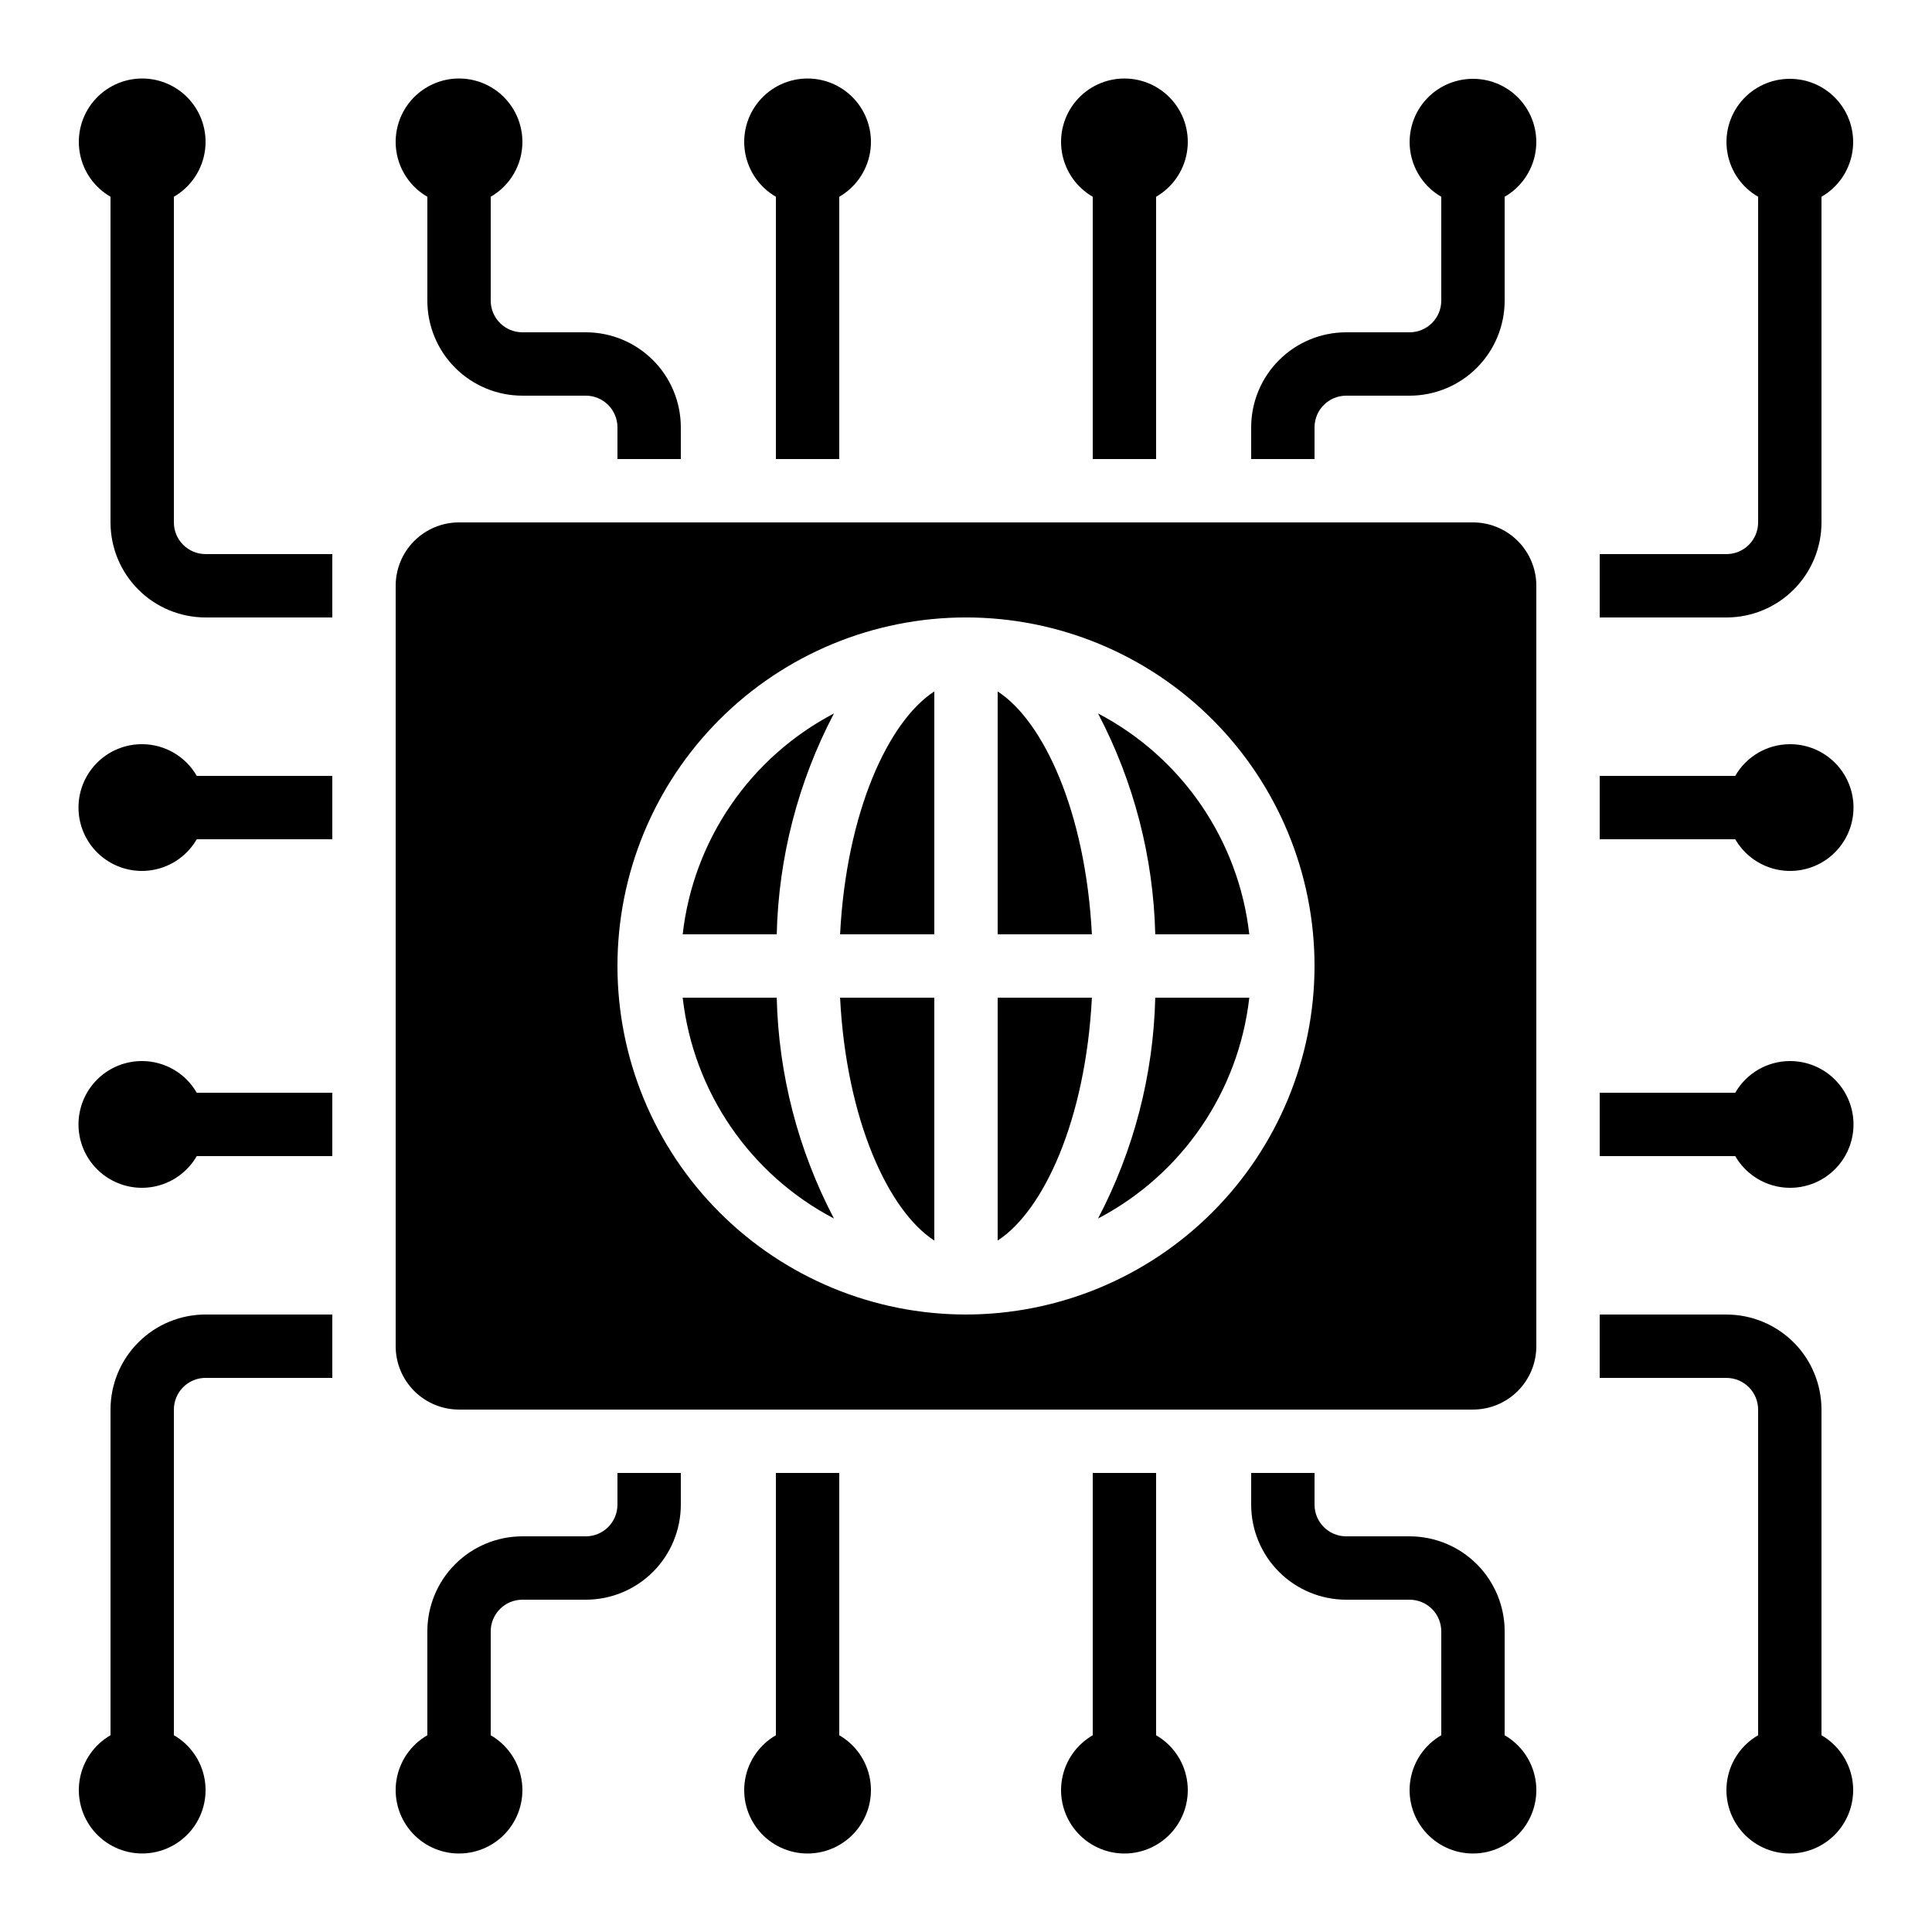
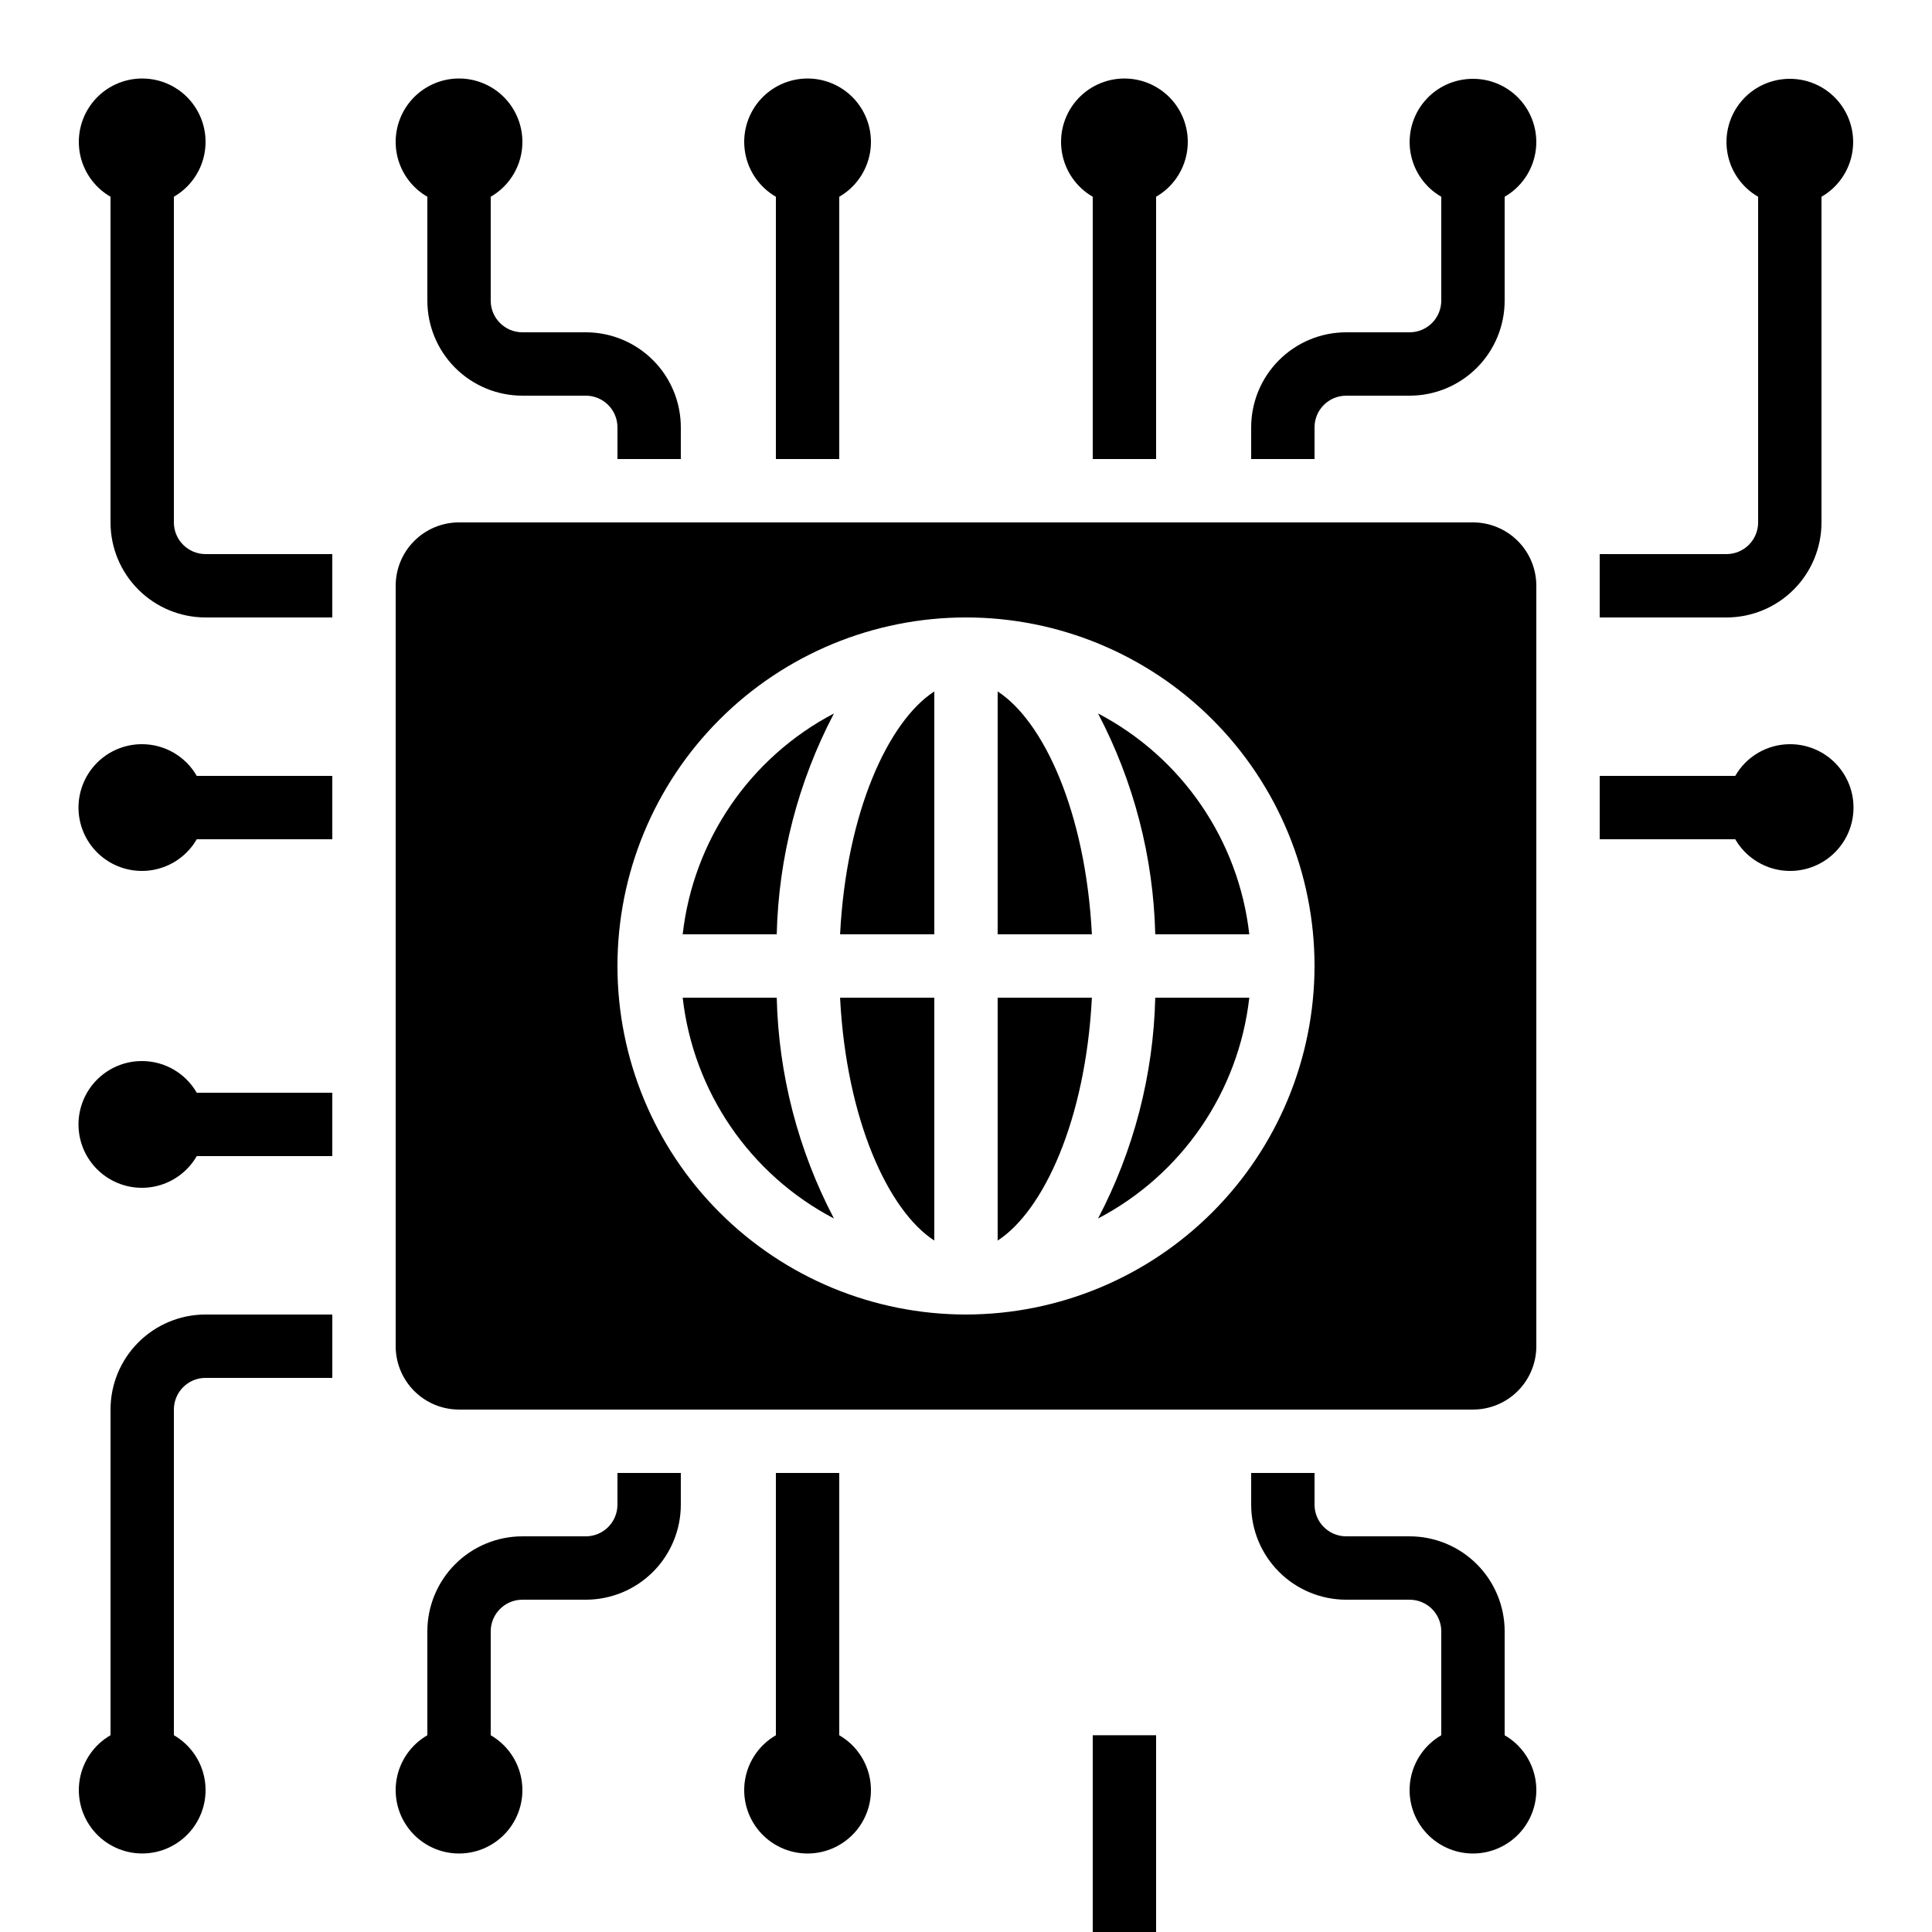
<svg xmlns="http://www.w3.org/2000/svg" fill="#000000" width="800px" height="800px" version="1.1" viewBox="144 144 512 512">
  <g>
    <path d="m324.92 408.39c2.828 24.949 17.844 46.875 40.086 58.527-9.484-18.082-14.676-38.113-15.164-58.527z" />
    <path d="m534.35 282.44h-268.7c-4.453 0-8.727 1.77-11.875 4.922-3.148 3.148-4.918 7.418-4.918 11.875v201.52c0 4.453 1.77 8.723 4.918 11.875 3.148 3.148 7.422 4.918 11.875 4.918h268.7c4.453 0 8.727-1.77 11.875-4.918 3.148-3.152 4.918-7.422 4.918-11.875v-201.52c0-4.457-1.77-8.727-4.918-11.875-3.148-3.152-7.422-4.922-11.875-4.922zm-134.35 209.92c-24.5 0-47.992-9.73-65.312-27.055-17.324-17.32-27.055-40.812-27.055-65.309 0-24.5 9.73-47.992 27.055-65.312 17.32-17.324 40.812-27.055 65.312-27.055 24.496 0 47.988 9.73 65.309 27.055 17.324 17.32 27.055 40.812 27.055 65.312-0.027 24.488-9.77 47.965-27.086 65.277-17.312 17.316-40.789 27.059-65.277 27.086z" />
    <path d="m324.92 391.6h24.922c0.488-20.414 5.68-40.441 15.164-58.527-22.242 11.652-37.258 33.578-40.086 58.527z" />
    <path d="m366.63 391.6h24.973v-64.363c-12.117 7.852-23.301 31.852-24.973 64.363z" />
    <path d="m434.99 466.92c22.242-11.652 37.258-33.578 40.086-58.527h-24.922c-0.488 20.414-5.676 40.445-15.164 58.527z" />
    <path d="m408.39 472.76c12.117-7.852 23.301-31.848 24.973-64.363h-24.973z" />
    <path d="m408.39 327.24v64.363h24.973c-1.672-32.512-12.855-56.512-24.973-64.363z" />
    <path d="m391.6 472.76v-64.363h-24.973c1.672 32.512 12.855 56.512 24.973 64.363z" />
    <path d="m434.99 333.07c9.488 18.086 14.676 38.113 15.164 58.527h24.922c-2.828-24.949-17.844-46.875-40.086-58.527z" />
    <path d="m450.38 265.65v-69.508c4.301-2.481 7.281-6.738 8.141-11.629 0.863-4.887-0.48-9.906-3.672-13.711-3.191-3.801-7.902-5.996-12.863-5.996-4.965 0-9.676 2.195-12.867 5.996-3.191 3.805-4.535 8.824-3.672 13.711 0.859 4.891 3.84 9.148 8.141 11.629v69.508z" />
    <path d="m534.35 164.89c-4.957-0.012-9.664 2.172-12.855 5.965-3.188 3.793-4.535 8.805-3.676 13.684 0.859 4.883 3.84 9.133 8.133 11.605v27.523c0 2.227-0.883 4.363-2.457 5.938-1.574 1.574-3.711 2.461-5.938 2.461h-16.793c-6.684 0-13.09 2.652-17.812 7.379-4.727 4.723-7.379 11.129-7.379 17.812v8.398h16.793v-8.398c0-4.641 3.758-8.398 8.398-8.398h16.793c6.68 0 13.086-2.652 17.812-7.379 4.723-4.723 7.379-11.129 7.379-17.812v-27.523c4.293-2.473 7.273-6.723 8.133-11.605 0.859-4.879-0.484-9.891-3.676-13.684-3.191-3.793-7.898-5.977-12.855-5.965z" />
    <path d="m618.32 341.22c-5.973 0.016-11.484 3.215-14.461 8.395h-35.922v16.793h35.922c1.977 3.426 5.098 6.039 8.812 7.391 3.719 1.348 7.789 1.344 11.504-0.016 3.711-1.359 6.824-3.981 8.793-7.41s2.664-7.441 1.965-11.332c-0.699-3.891-2.75-7.41-5.789-9.938-3.039-2.531-6.871-3.906-10.824-3.883z" />
-     <path d="m618.32 425.19c-5.973 0.02-11.484 3.219-14.461 8.398h-35.922v16.793h35.922c1.977 3.426 5.098 6.039 8.812 7.391 3.719 1.348 7.789 1.344 11.504-0.016 3.711-1.359 6.824-3.984 8.793-7.41 1.969-3.43 2.664-7.441 1.965-11.332-0.699-3.891-2.75-7.41-5.789-9.938-3.039-2.531-6.871-3.906-10.824-3.887z" />
    <path d="m366.41 265.65v-69.508c4.301-2.481 7.281-6.738 8.145-11.629 0.859-4.887-0.484-9.906-3.676-13.711-3.191-3.801-7.902-5.996-12.863-5.996-4.965 0-9.676 2.195-12.867 5.996-3.191 3.805-4.535 8.824-3.672 13.711 0.859 4.891 3.844 9.148 8.141 11.629v69.508z" />
    <path d="m282.44 181.68c0.02-3.953-1.355-7.785-3.883-10.824-2.527-3.039-6.047-5.086-9.938-5.789-3.891-0.699-7.902-0.004-11.332 1.965-3.43 1.969-6.051 5.082-7.41 8.797-1.359 3.711-1.363 7.785-0.016 11.5 1.348 3.715 3.965 6.836 7.391 8.812v27.523c0 6.684 2.652 13.09 7.375 17.812 4.727 4.727 11.133 7.379 17.812 7.379h16.797c2.227 0 4.359 0.887 5.938 2.461 1.574 1.574 2.457 3.711 2.457 5.938v8.398h16.793v-8.398c0-6.684-2.652-13.09-7.375-17.812-4.727-4.727-11.133-7.379-17.812-7.379h-16.797c-4.637 0-8.395-3.762-8.395-8.398v-27.523c5.18-2.977 8.379-8.488 8.395-14.461z" />
    <path d="m181.68 341.22c-3.953-0.023-7.785 1.352-10.824 3.883-3.039 2.527-5.086 6.047-5.789 9.938-0.699 3.891-0.004 7.902 1.965 11.332s5.082 6.051 8.797 7.41c3.711 1.359 7.785 1.363 11.5 0.016 3.715-1.352 6.836-3.965 8.812-7.391h35.922v-16.793h-35.922c-2.977-5.18-8.488-8.379-14.461-8.395z" />
    <path d="m181.68 425.19c-3.953-0.02-7.785 1.355-10.824 3.887-3.039 2.527-5.086 6.047-5.789 9.938-0.699 3.891-0.004 7.902 1.965 11.332 1.969 3.426 5.082 6.051 8.797 7.41 3.711 1.359 7.785 1.363 11.5 0.016 3.715-1.352 6.836-3.965 8.812-7.391h35.922v-16.793h-35.922c-2.977-5.18-8.488-8.379-14.461-8.398z" />
-     <path d="m450.38 603.86v-69.508h-16.793v69.508c-4.301 2.484-7.281 6.738-8.141 11.629-0.863 4.887 0.48 9.906 3.672 13.711 3.191 3.801 7.902 6 12.867 6 4.961 0 9.672-2.199 12.863-6 3.191-3.805 4.535-8.824 3.672-13.711-0.859-4.891-3.84-9.145-8.141-11.629z" />
+     <path d="m450.38 603.86h-16.793v69.508c-4.301 2.484-7.281 6.738-8.141 11.629-0.863 4.887 0.48 9.906 3.672 13.711 3.191 3.801 7.902 6 12.867 6 4.961 0 9.672-2.199 12.863-6 3.191-3.805 4.535-8.824 3.672-13.711-0.859-4.891-3.84-9.145-8.141-11.629z" />
    <path d="m542.75 603.86v-27.523c0-6.68-2.656-13.09-7.379-17.812-4.727-4.723-11.133-7.379-17.812-7.379h-16.793c-4.641 0-8.398-3.758-8.398-8.395v-8.398h-16.793v8.398c0 6.68 2.652 13.086 7.379 17.812 4.723 4.723 11.129 7.375 17.812 7.375h16.793c2.227 0 4.363 0.887 5.938 2.461 1.574 1.574 2.457 3.711 2.457 5.938v27.523c-4.297 2.484-7.277 6.738-8.141 11.629-0.863 4.887 0.484 9.906 3.676 13.711 3.191 3.801 7.898 6 12.863 6s9.676-2.199 12.863-6c3.191-3.805 4.539-8.824 3.676-13.711-0.863-4.891-3.844-9.145-8.141-11.629z" />
-     <path d="m626.71 603.86v-86.301c0-6.68-2.652-13.09-7.375-17.812-4.727-4.723-11.133-7.379-17.812-7.379h-33.59v16.793h33.59c2.227 0 4.363 0.887 5.938 2.461 1.574 1.574 2.457 3.711 2.457 5.938v86.301c-4.297 2.484-7.277 6.738-8.141 11.629-0.863 4.887 0.484 9.906 3.676 13.711 3.188 3.801 7.898 6 12.863 6s9.672-2.199 12.863-6c3.191-3.805 4.535-8.824 3.676-13.711-0.863-4.891-3.844-9.145-8.145-11.629z" />
    <path d="m366.41 603.86v-69.508h-16.793v69.508c-4.297 2.484-7.281 6.738-8.141 11.629-0.863 4.887 0.48 9.906 3.672 13.711 3.191 3.801 7.902 6 12.867 6 4.961 0 9.672-2.199 12.863-6 3.191-3.805 4.535-8.824 3.676-13.711-0.863-4.891-3.844-9.145-8.145-11.629z" />
    <path d="m618.32 164.89c-4.957-0.012-9.664 2.172-12.855 5.965-3.191 3.793-4.535 8.805-3.676 13.684 0.859 4.883 3.84 9.133 8.133 11.605v86.301c0 2.231-0.883 4.363-2.457 5.938-1.574 1.578-3.711 2.461-5.938 2.461h-33.59v16.793h33.59c6.68 0 13.086-2.652 17.812-7.379 4.723-4.723 7.375-11.129 7.375-17.812v-86.301c4.297-2.473 7.277-6.723 8.137-11.605 0.859-4.879-0.488-9.891-3.676-13.684-3.191-3.793-7.898-5.977-12.855-5.965z" />
    <path d="m190.08 282.44v-86.301c4.297-2.481 7.281-6.738 8.141-11.629 0.863-4.887-0.48-9.906-3.672-13.711-3.191-3.801-7.902-5.996-12.867-5.996-4.961 0-9.672 2.195-12.863 5.996-3.191 3.805-4.535 8.824-3.676 13.711 0.863 4.891 3.844 9.148 8.145 11.629v86.301c0 6.684 2.652 13.09 7.379 17.812 4.723 4.727 11.129 7.379 17.812 7.379h33.586v-16.793h-33.586c-4.641 0-8.398-3.758-8.398-8.398z" />
    <path d="m307.63 542.75c0 2.227-0.883 4.359-2.457 5.938-1.578 1.574-3.711 2.457-5.938 2.457h-16.797c-6.68 0-13.086 2.656-17.812 7.379-4.723 4.723-7.375 11.133-7.375 17.812v27.523c-4.301 2.484-7.281 6.738-8.145 11.629-0.859 4.887 0.484 9.906 3.676 13.711 3.191 3.801 7.898 6 12.863 6 4.965 0 9.676-2.199 12.867-6 3.188-3.805 4.535-8.824 3.672-13.711-0.863-4.891-3.844-9.145-8.141-11.629v-27.523c0-4.637 3.758-8.398 8.395-8.398h16.797c6.68 0 13.086-2.652 17.812-7.375 4.723-4.727 7.375-11.133 7.375-17.812v-8.398h-16.793z" />
    <path d="m173.29 517.55v86.301c-4.301 2.484-7.281 6.738-8.145 11.629-0.859 4.887 0.484 9.906 3.676 13.711 3.191 3.801 7.902 6 12.863 6 4.965 0 9.676-2.199 12.867-6 3.191-3.805 4.535-8.824 3.672-13.711-0.859-4.891-3.844-9.145-8.141-11.629v-86.301c0-4.637 3.758-8.398 8.398-8.398h33.586v-16.793h-33.586c-6.684 0-13.09 2.656-17.812 7.379-4.727 4.723-7.379 11.133-7.379 17.812z" />
  </g>
</svg>